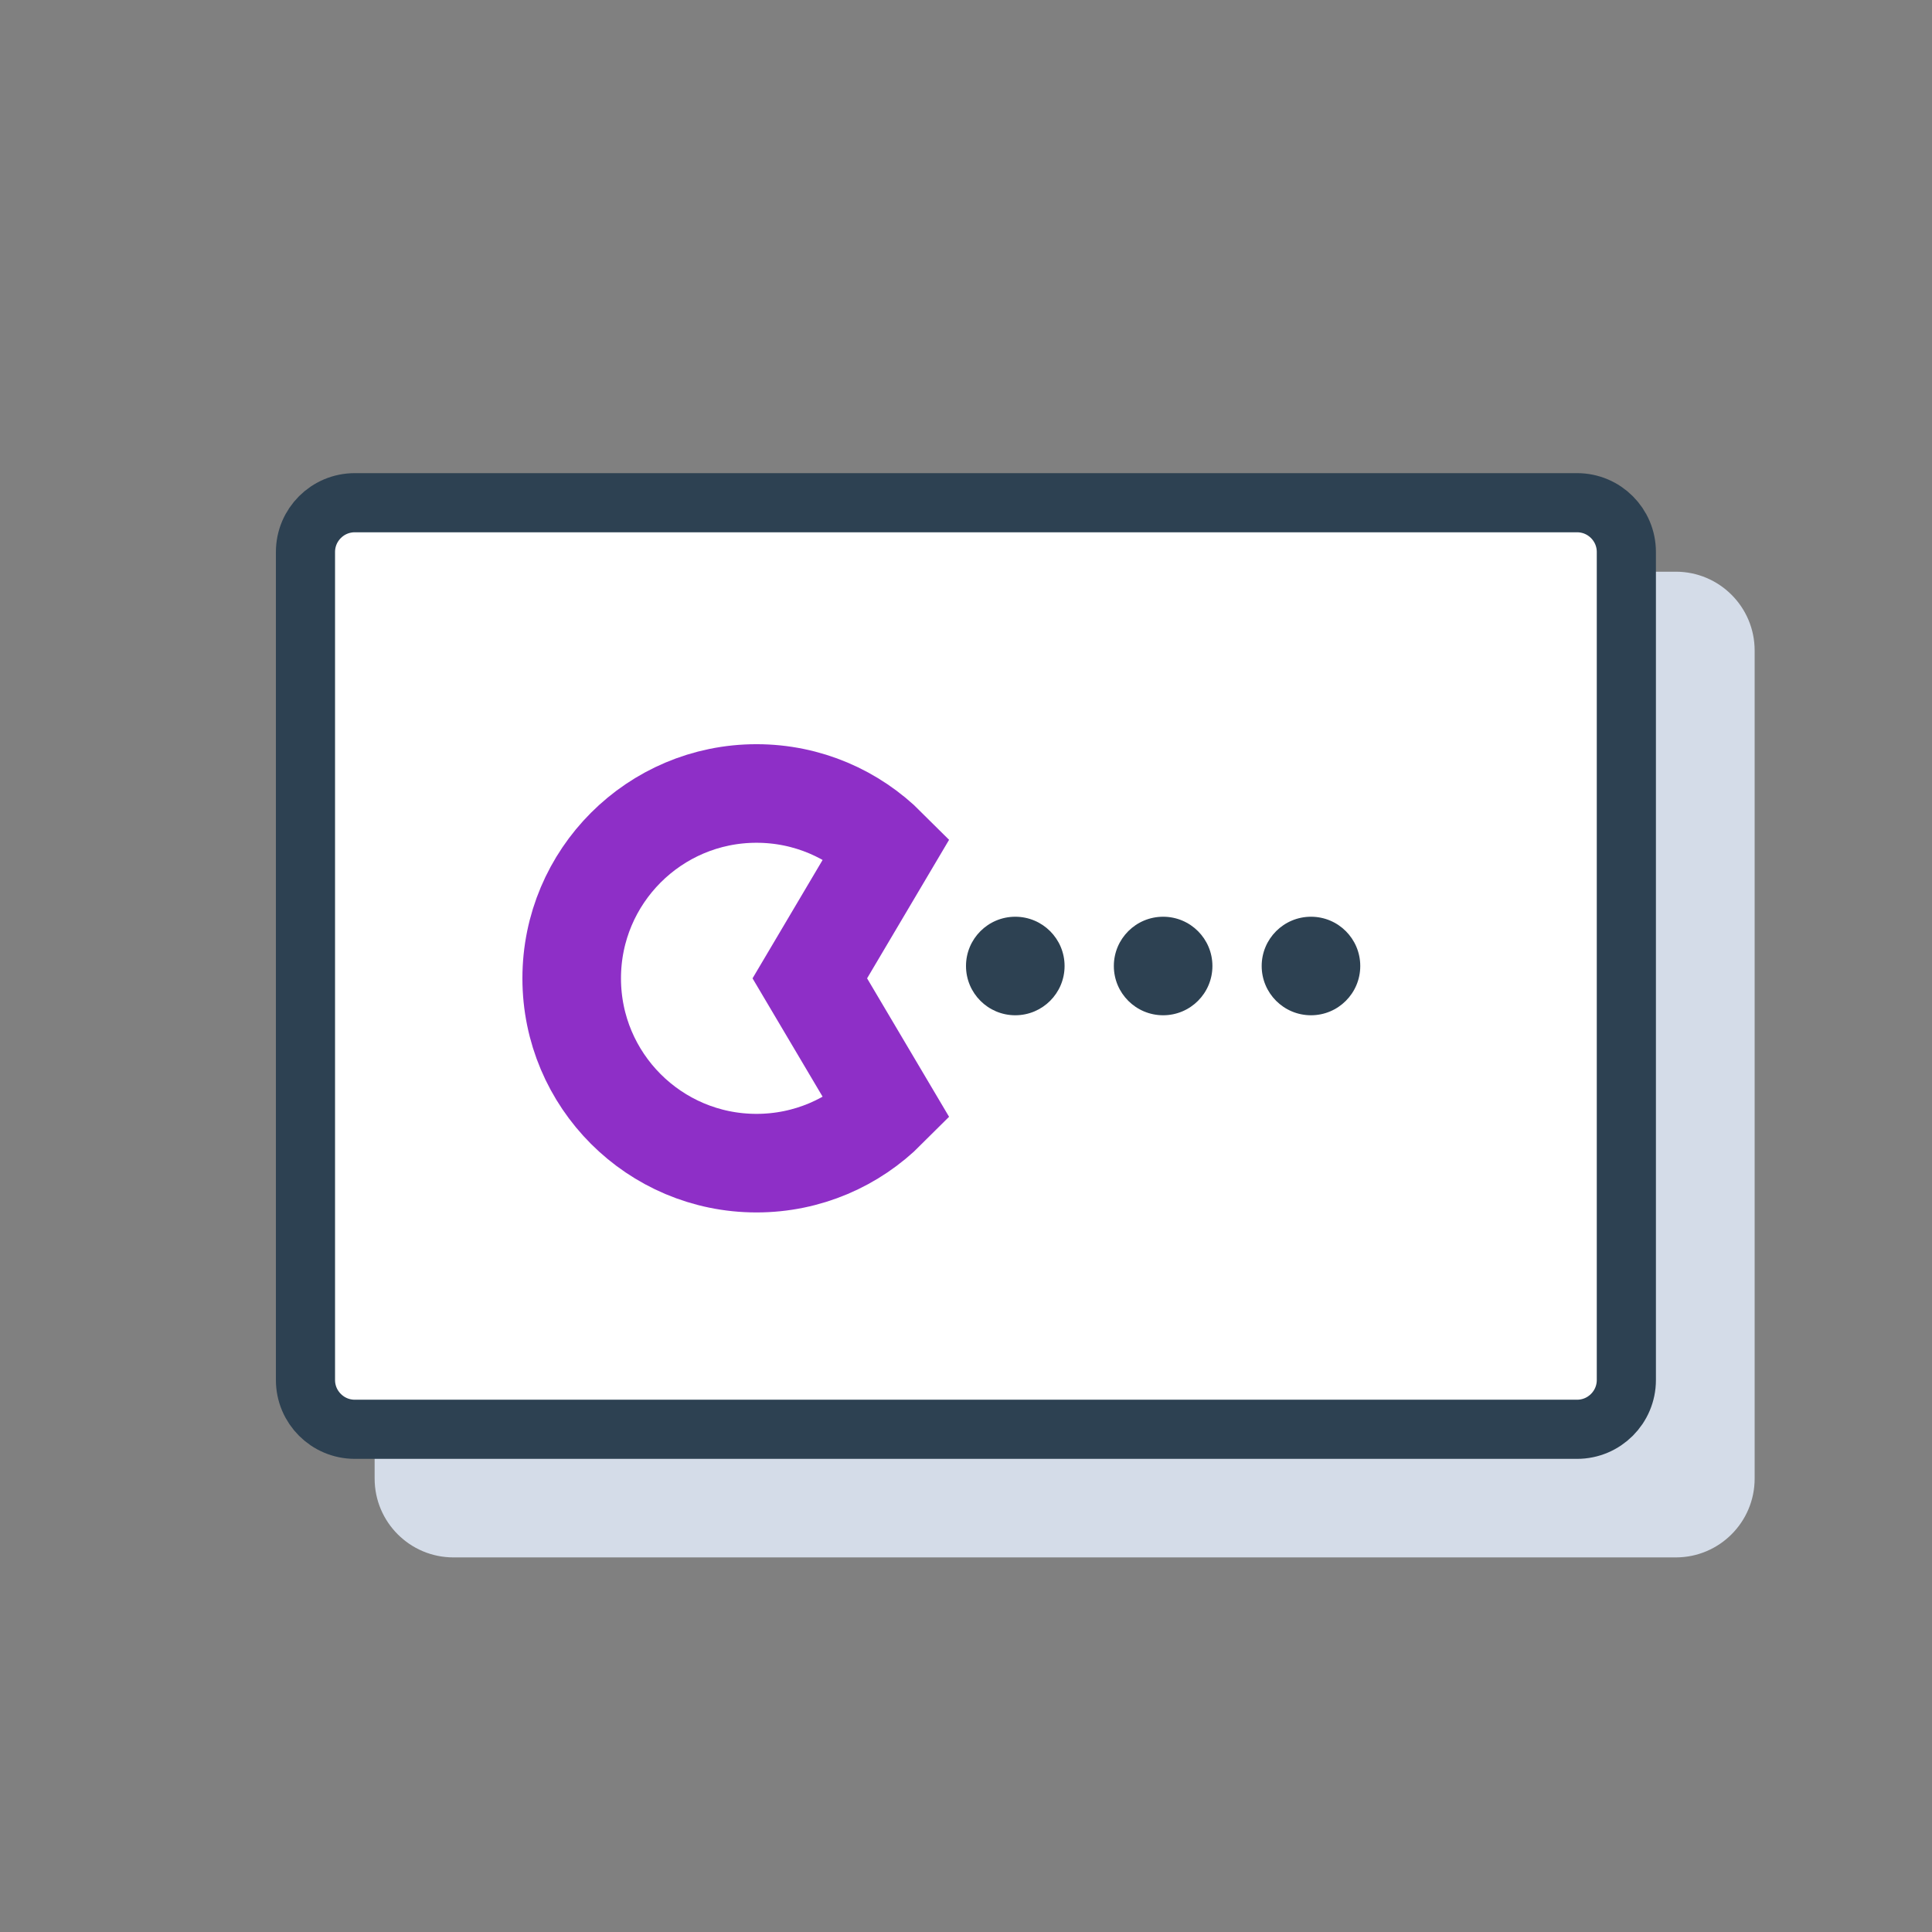
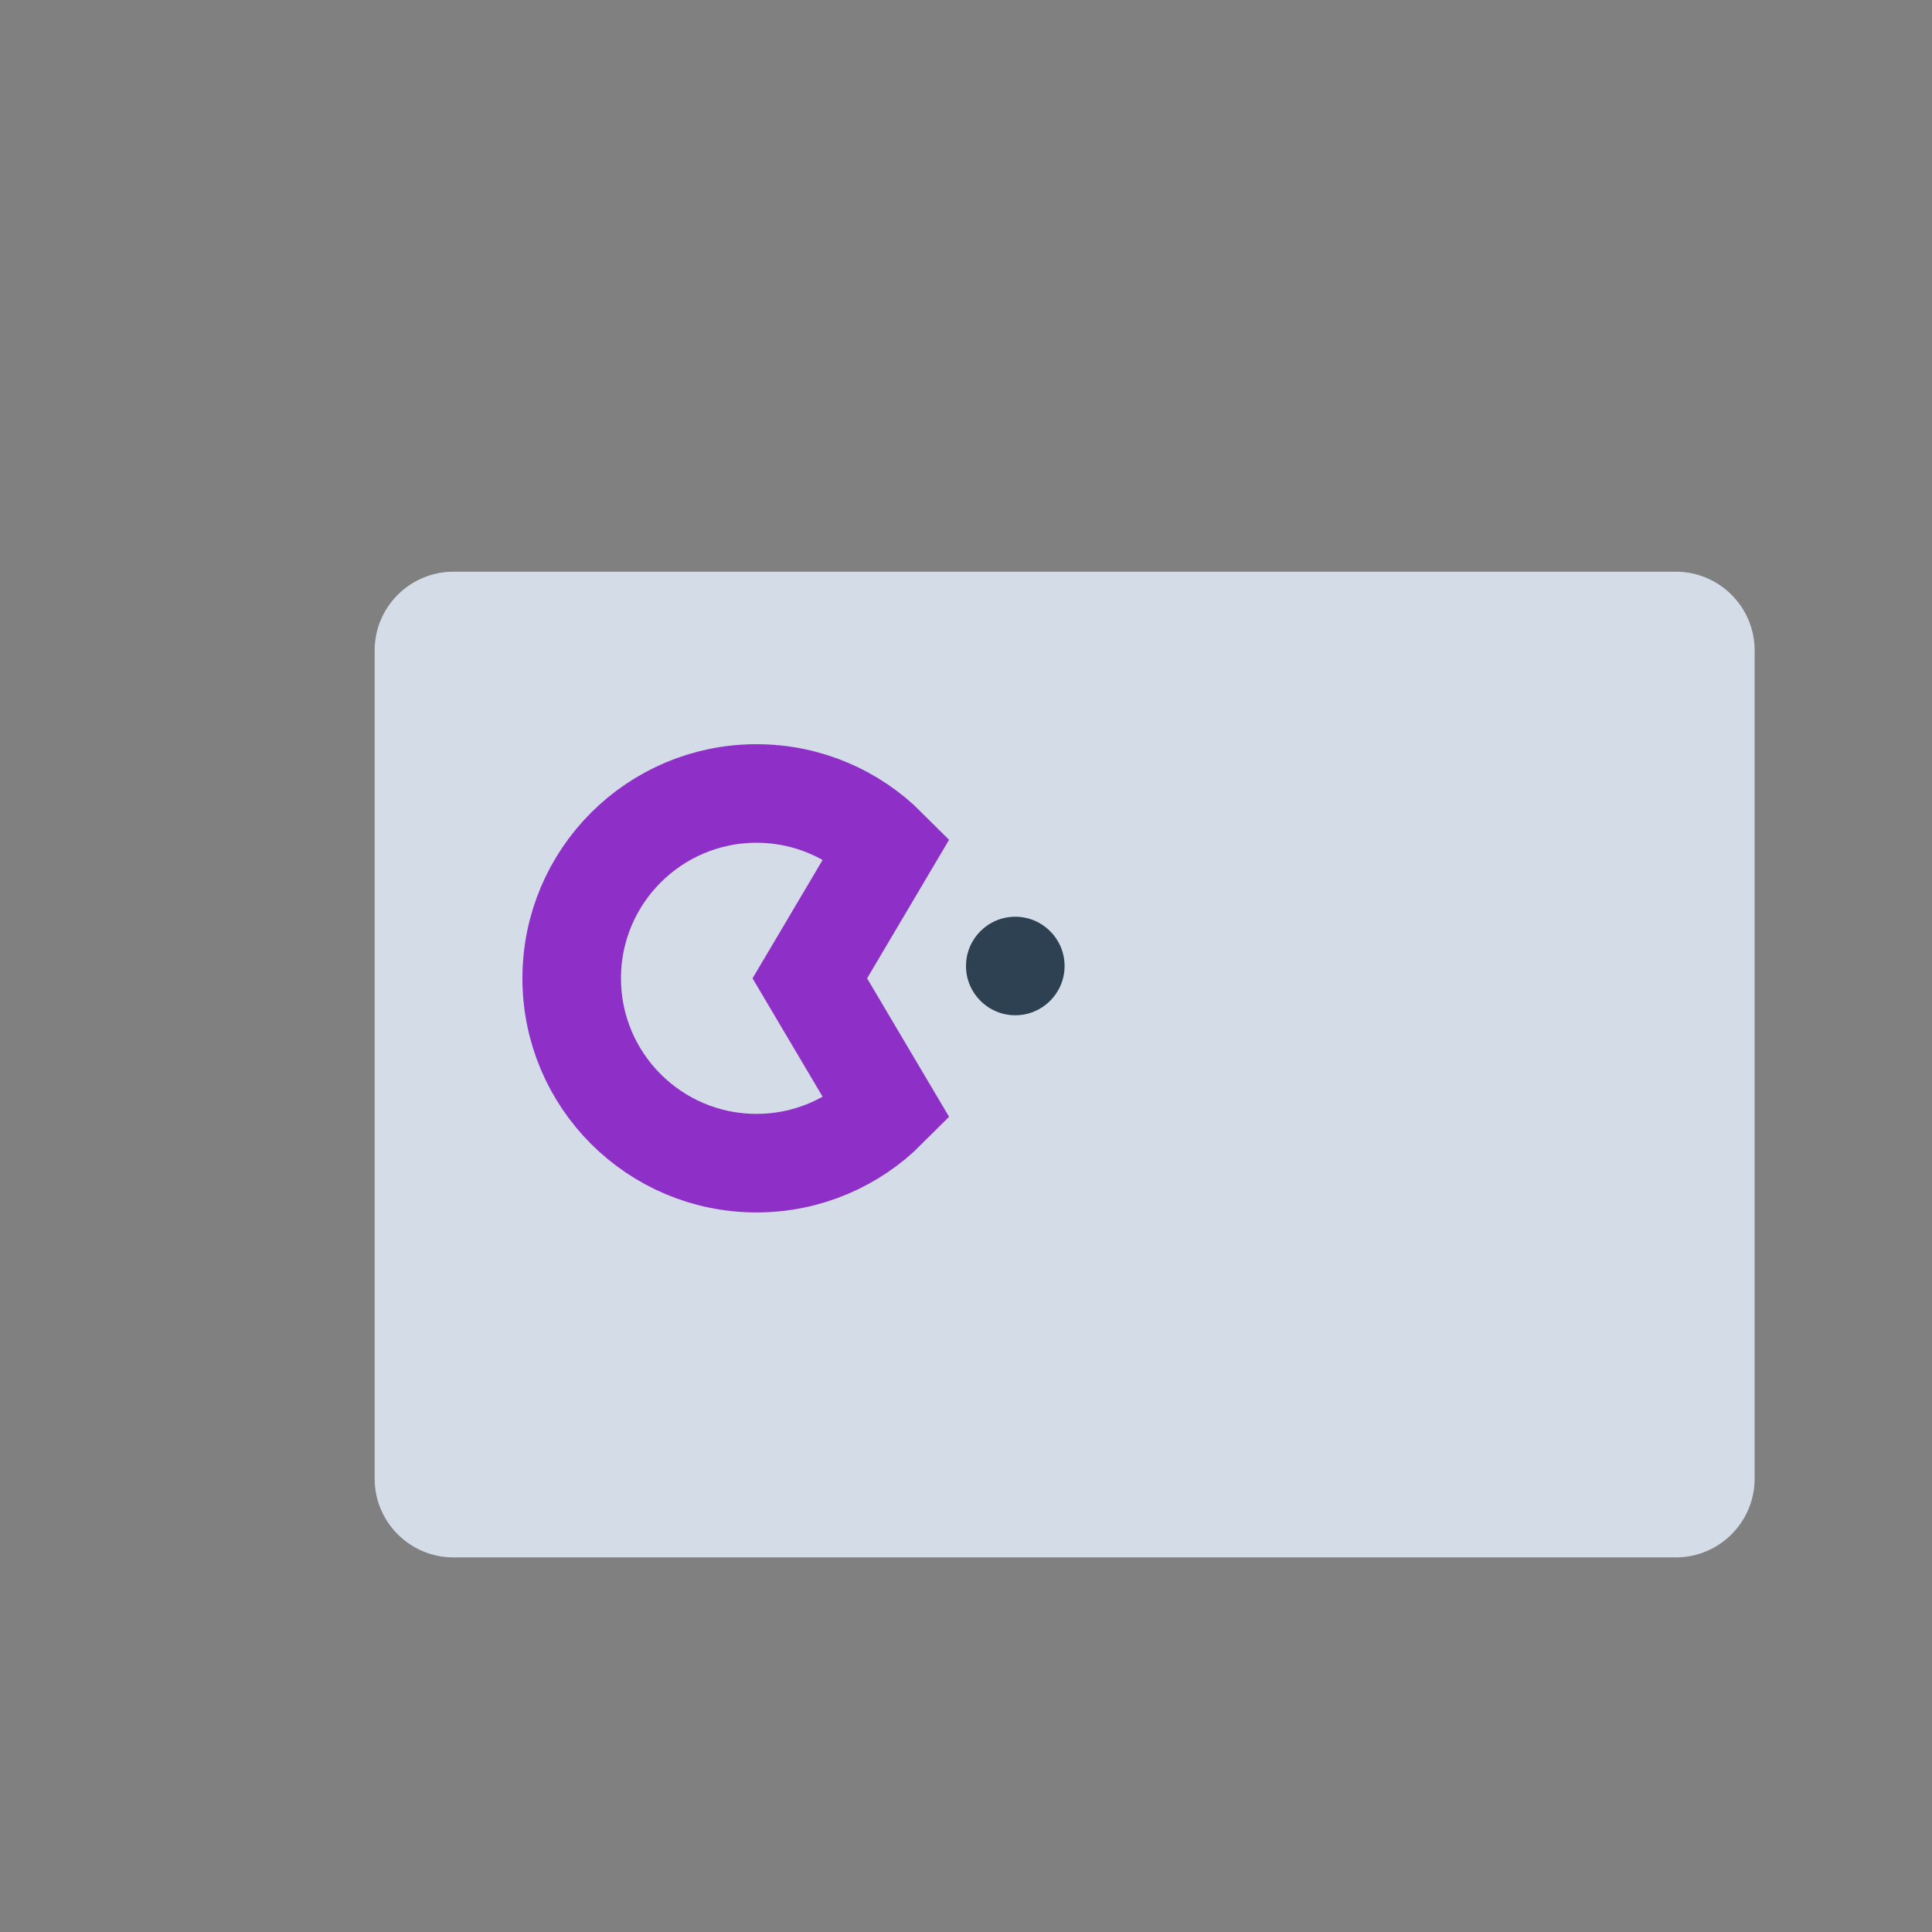
<svg xmlns="http://www.w3.org/2000/svg" width="44" height="44" viewBox="0 0 44 44" fill="none">
  <rect x="0" y="0" width="44" height="44" fill="#808080" stroke="none" />
  <path d="M39.961 33.673V14.816C39.961 13.824 39.157 13.02 38.165 13.02H10.328C9.336 13.02 8.532 13.824 8.532 14.816V33.673C8.532 34.665 9.336 35.469 10.328 35.469H38.165C39.157 35.469 39.961 34.665 39.961 33.673Z" fill="#D4DCE8" />
-   <path d="M37.039 31.429V12.571C37.039 11.951 36.536 11.449 35.917 11.449H8.08C7.46 11.449 6.957 11.951 6.957 12.571V31.429C6.957 32.048 7.46 32.551 8.08 32.551H35.917C36.536 32.551 37.039 32.048 37.039 31.429Z" fill="white" stroke="#2D4152" stroke-width="1.347" />
  <path fill-rule="evenodd" clip-rule="evenodd" d="M17.229 26.49C18.391 26.49 19.444 26.019 20.205 25.257L18.443 22.281L20.205 19.304C19.443 18.542 18.391 18.071 17.229 18.071C14.904 18.071 13.02 19.956 13.02 22.281C13.02 24.605 14.904 26.49 17.229 26.49Z" stroke="#8E2FC7" stroke-width="2.245" />
  <path d="M23.122 23.122C23.742 23.122 24.245 22.62 24.245 22C24.245 21.38 23.742 20.878 23.122 20.878C22.503 20.878 22 21.38 22 22C22 22.62 22.503 23.122 23.122 23.122Z" fill="#2D4152" />
-   <path d="M26.49 23.122C27.11 23.122 27.612 22.62 27.612 22C27.612 21.38 27.11 20.878 26.49 20.878C25.87 20.878 25.367 21.38 25.367 22C25.367 22.62 25.87 23.122 26.49 23.122Z" fill="#2D4152" />
-   <path d="M29.857 23.122C30.477 23.122 30.979 22.62 30.979 22C30.979 21.38 30.477 20.878 29.857 20.878C29.237 20.878 28.734 21.38 28.734 22C28.734 22.62 29.237 23.122 29.857 23.122Z" fill="#2D4152" />
</svg>